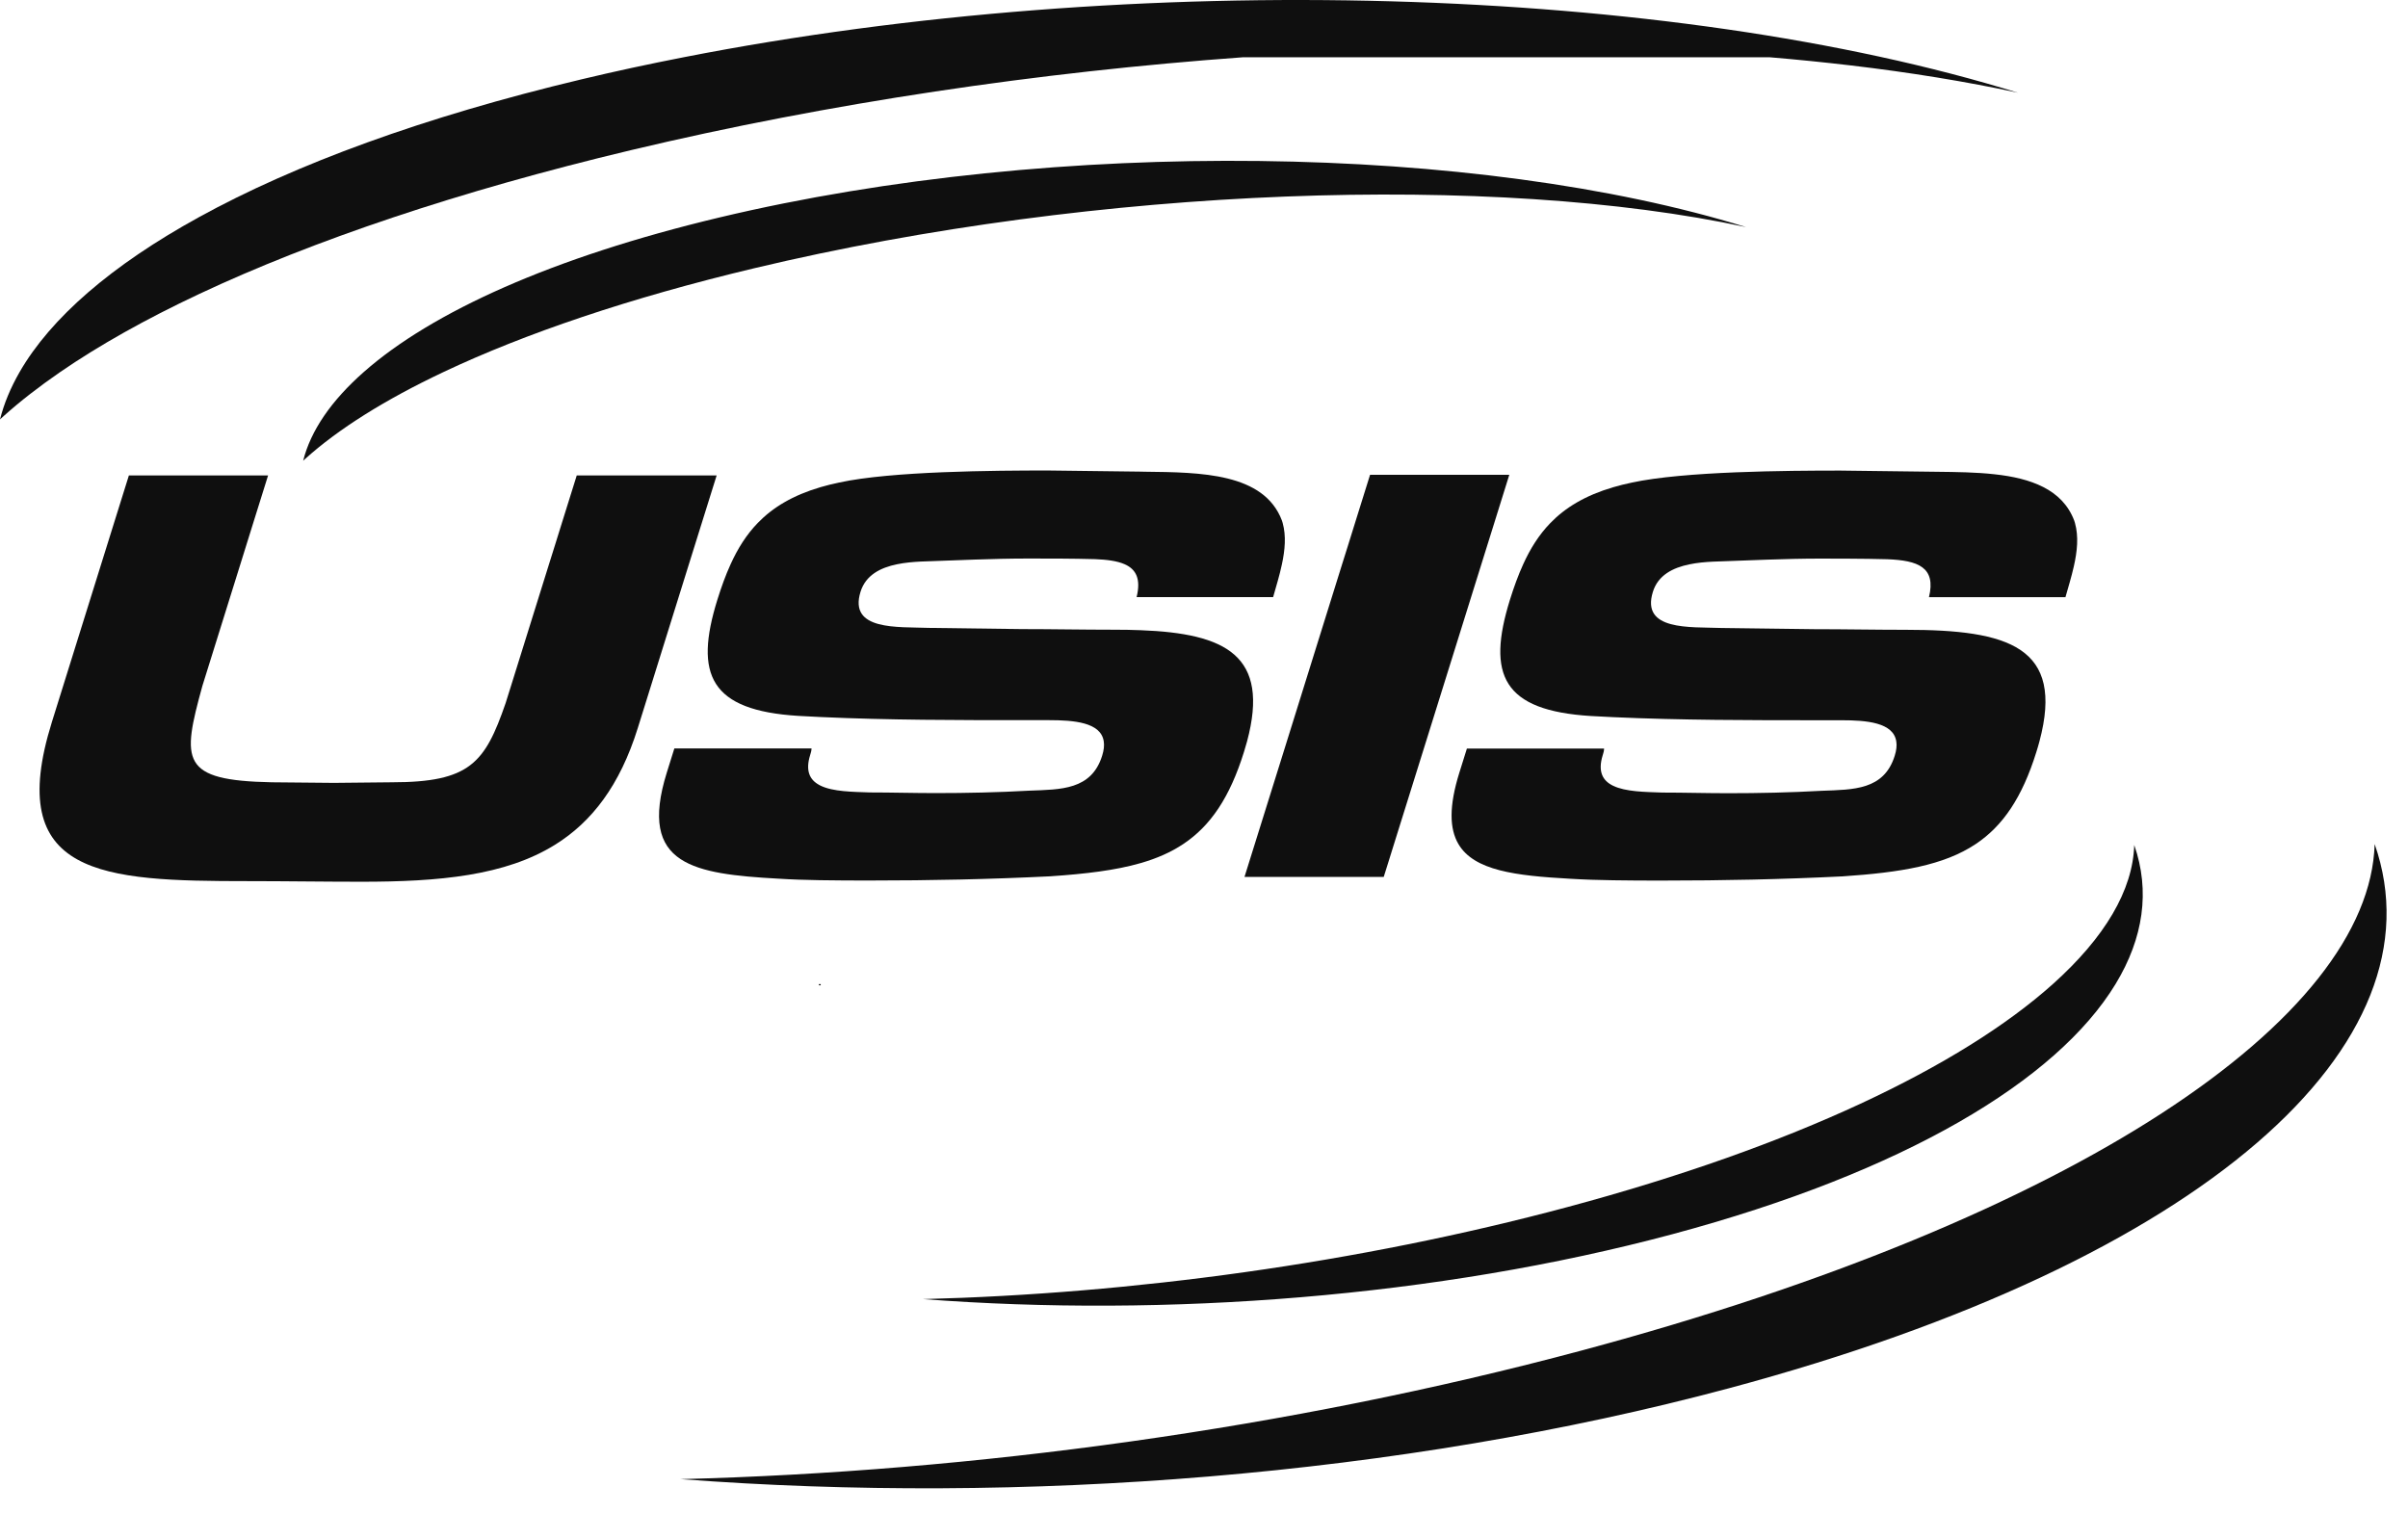
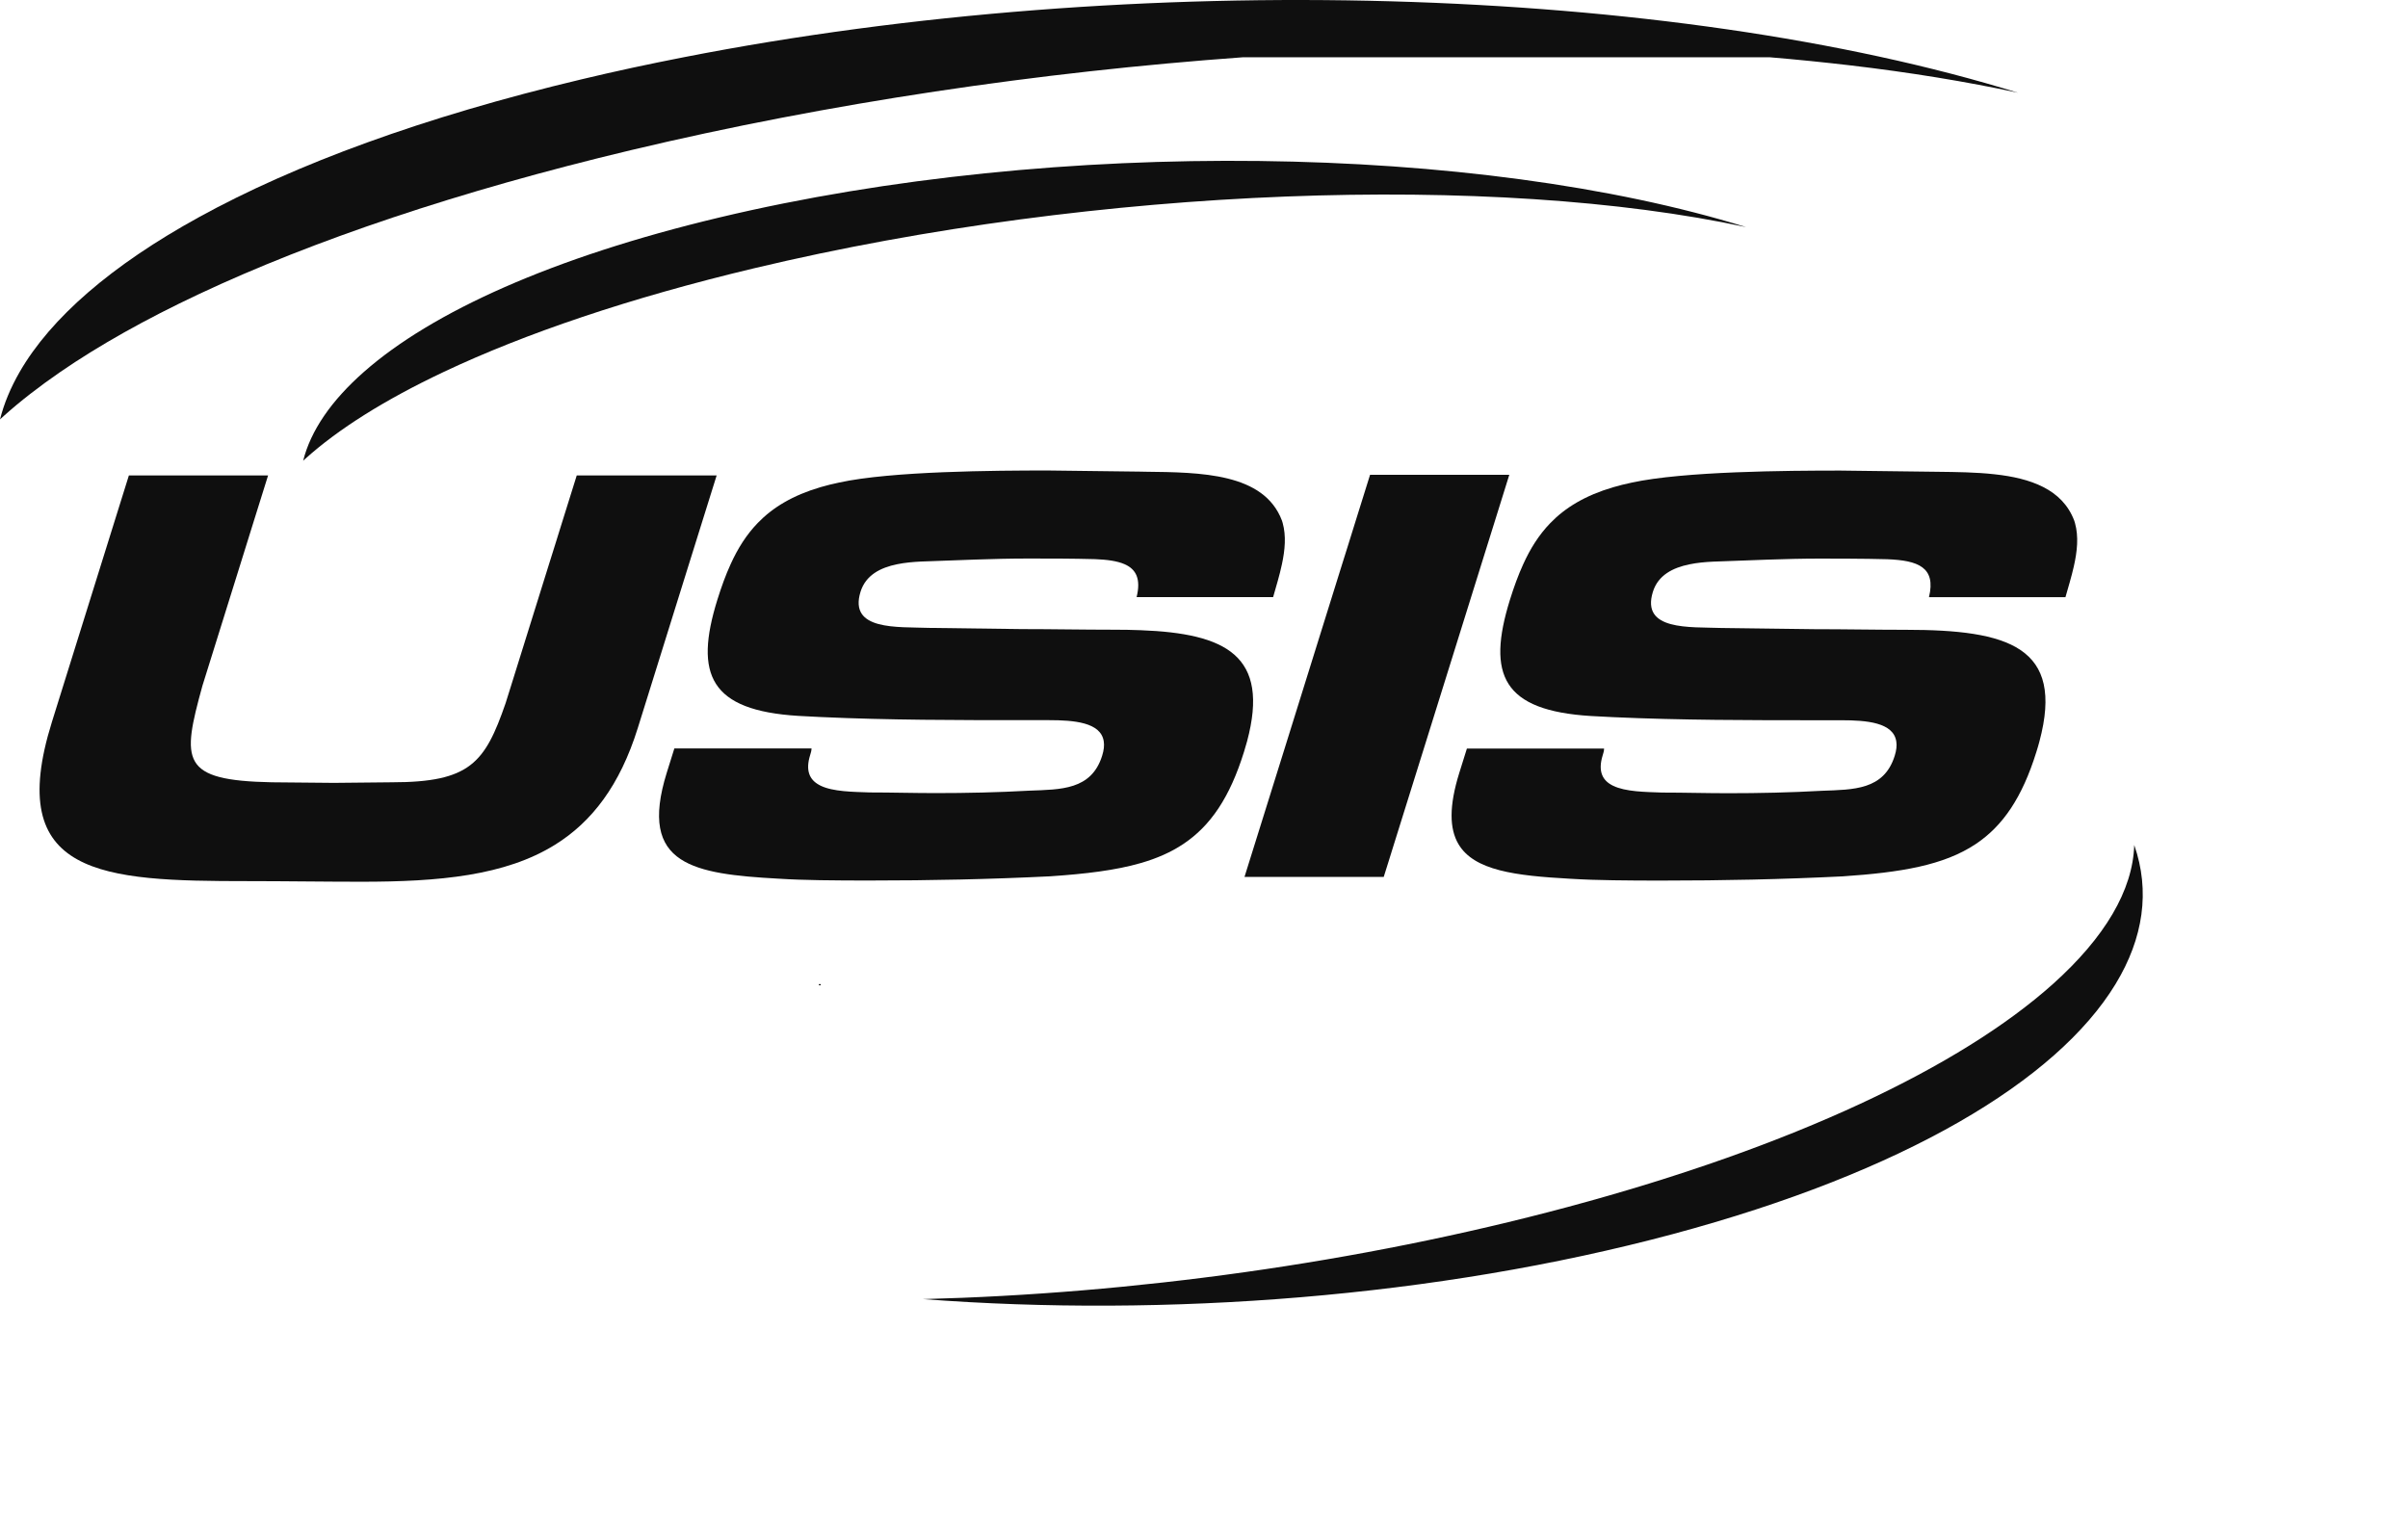
<svg xmlns="http://www.w3.org/2000/svg" width="78" height="49" viewBox="0 0 78 49" fill="none">
  <g clip-path="url(#clip0_5206_25021)">
    <path d="M56.56 7.357C47.898 4.676 34.269 4.43 23.287 7.049C17.903 8.334 13.993 10.106 11.789 12.047C10.73 12.979 10.065 13.95 9.82 14.926C9.843 14.905 9.867 14.883 9.89 14.862C10.953 13.904 12.461 12.952 14.377 12.047C17.002 10.807 20.391 9.653 24.431 8.69C35.613 6.023 48.441 5.608 56.56 7.357Z" fill="#0F0F0F" />
-     <path d="M76.92 27.344C76.92 27.347 76.92 27.351 76.92 27.355C76.92 27.347 76.92 27.344 76.92 27.344C76.754 33.016 67.269 39.45 51.251 43.746C41.745 46.295 31.482 47.678 22.047 47.918C33.069 48.757 45.339 47.833 56.016 44.971C71.464 40.827 79.176 33.8 76.92 27.344ZM76.848 29.821C76.849 29.799 76.849 29.765 76.851 29.721C76.849 29.763 76.848 29.797 76.848 29.821ZM76.875 28.888C76.876 28.824 76.878 28.758 76.881 28.692C76.878 28.761 76.877 28.826 76.875 28.888ZM76.902 27.945C76.905 27.868 76.906 27.797 76.909 27.731C76.906 27.805 76.904 27.877 76.902 27.945ZM76.911 27.626C76.914 27.548 76.916 27.467 76.919 27.384C76.918 27.432 76.915 27.516 76.911 27.626Z" fill="#0F0F0F" />
    <path d="M54.185 39.98C61.673 37.971 66.621 35.015 68.526 31.881C69.432 30.391 69.652 28.862 69.132 27.375C69.089 28.839 68.179 30.372 66.495 31.881C63.512 34.551 58.099 37.14 50.777 39.103C43.98 40.926 36.642 41.914 29.895 42.086C37.776 42.686 46.551 42.026 54.185 39.98Z" fill="#0F0F0F" />
    <path d="M1.959 12.046C3.209 11.188 4.713 10.341 6.454 9.523C10.116 7.802 14.827 6.203 20.435 4.865C26.863 3.333 33.678 2.332 40.265 1.855H57.322C58.211 1.929 59.081 2.018 59.928 2.117C61.865 2.345 63.688 2.642 65.367 3.004C54.11 -0.482 36.858 -1.025 22.148 1.854C21.026 2.073 19.92 2.311 18.832 2.571C13.722 3.789 9.562 5.321 6.453 7.031C3.611 8.592 1.647 10.3 0.639 12.046C0.344 12.558 0.13 13.072 0 13.587C0.003 13.585 0.005 13.582 0.008 13.581C0.009 13.58 0.011 13.577 0.013 13.576L0.038 13.552C0.044 13.547 0.051 13.541 0.057 13.536C0.063 13.53 0.068 13.524 0.075 13.519C0.077 13.518 0.078 13.515 0.081 13.514L0.124 13.474C0.655 12.997 1.269 12.522 1.959 12.046Z" fill="#0F0F0F" />
    <path d="M26.584 31.881H26.527V31.92H26.584V31.881Z" fill="#0F0F0F" />
    <path d="M22.732 16.944L23.214 15.402H18.682L18.2 16.944L17.981 17.648L17.782 18.282L16.529 22.297L16.376 22.785C15.707 24.718 15.222 25.343 12.689 25.343L10.818 25.362L8.802 25.343C5.844 25.284 5.883 24.66 6.556 22.219L7.785 18.282L8.202 16.944L8.684 15.402H6.452H4.175L3.693 16.944L1.681 23.39C0.121 28.389 3.316 28.545 8.025 28.545C9.247 28.545 10.485 28.565 11.707 28.565C14.229 28.565 16.364 28.371 17.981 27.365C19.169 26.626 20.079 25.447 20.659 23.586L20.897 22.824L22.314 18.282L22.732 16.944Z" fill="#0F0F0F" />
    <path d="M26.527 28.514C26.544 28.515 26.563 28.515 26.581 28.515C27.12 28.525 27.662 28.525 28.197 28.525C30.13 28.525 32.052 28.486 34.016 28.389C35.167 28.311 36.133 28.196 36.947 27.961C37.468 27.811 37.926 27.612 38.33 27.342C39.21 26.756 39.834 25.837 40.293 24.365C40.331 24.246 40.363 24.13 40.395 24.018C41.141 21.229 39.704 20.521 36.948 20.416C36.667 20.404 36.373 20.4 36.067 20.4C35.068 20.4 34.096 20.38 33.096 20.38L30.087 20.341C29.077 20.302 27.479 20.438 27.875 19.168C28.044 18.631 28.518 18.389 29.061 18.279C29.308 18.228 29.57 18.205 29.824 18.192C30.992 18.153 32.143 18.094 33.297 18.094C34.008 18.094 34.741 18.094 35.469 18.114C35.86 18.129 36.19 18.173 36.43 18.279C36.8 18.442 36.962 18.755 36.817 19.345H36.948H41.239C41.337 18.998 41.449 18.637 41.524 18.279C41.623 17.818 41.665 17.361 41.548 16.941C41.542 16.915 41.533 16.89 41.524 16.863C40.939 15.321 38.901 15.302 37.086 15.282L36.948 15.279L33.943 15.242C32.232 15.242 28.871 15.262 27.178 15.633C26.968 15.677 26.77 15.726 26.582 15.781C25.681 16.046 25.035 16.436 24.546 16.941C24.177 17.323 23.896 17.771 23.666 18.279C23.504 18.632 23.367 19.015 23.239 19.423C22.477 21.864 23.006 23.017 25.862 23.192C26.101 23.206 26.341 23.217 26.582 23.229C28.778 23.33 31.018 23.33 33.24 23.33H33.973C34.783 23.33 35.662 23.398 35.753 24.019C35.773 24.148 35.758 24.302 35.701 24.482C35.353 25.596 34.36 25.575 33.348 25.614C32.308 25.672 31.302 25.693 30.302 25.693C29.591 25.693 28.886 25.672 28.175 25.672C27.622 25.652 26.985 25.649 26.581 25.453C26.562 25.443 26.544 25.434 26.527 25.424C26.229 25.259 26.084 24.97 26.242 24.462C26.266 24.384 26.285 24.326 26.287 24.246H21.844L21.599 25.028C21.126 26.546 21.345 27.37 22.047 27.833C22.718 28.275 23.828 28.389 25.193 28.464C25.631 28.492 26.077 28.507 26.527 28.514Z" fill="#0F0F0F" />
    <path d="M40.312 28.408H43.657H44.822L44.984 27.892L45.155 27.342L46.193 24.02L47.984 18.281L48.402 16.944L48.889 15.382H44.984H44.379L43.891 16.944L43.657 17.696L43.473 18.281L41.683 24.02L40.645 27.342L40.312 28.408Z" fill="#0F0F0F" />
    <path d="M62.756 15.284L59.925 15.249L59.613 15.245C57.903 15.245 54.542 15.266 52.849 15.636C52.639 15.68 52.44 15.73 52.253 15.785C51.353 16.05 50.707 16.44 50.218 16.945C49.848 17.327 49.568 17.775 49.338 18.283C49.177 18.636 49.039 19.018 48.911 19.427C48.151 21.868 48.68 23.021 51.534 23.196C51.773 23.21 52.013 23.221 52.254 23.233C54.45 23.333 56.69 23.333 58.912 23.333H59.645C60.453 23.333 61.334 23.401 61.425 24.023C61.446 24.152 61.43 24.306 61.373 24.486C61.025 25.599 60.032 25.579 59.021 25.618C57.98 25.676 56.974 25.697 55.974 25.697C55.263 25.697 54.558 25.676 53.847 25.676C53.294 25.656 52.657 25.652 52.253 25.456C51.919 25.296 51.748 25.004 51.915 24.466C51.939 24.388 51.958 24.33 51.959 24.25H47.516L47.271 25.032C46.932 26.118 46.949 26.848 47.242 27.345C47.75 28.207 49.092 28.37 50.862 28.468C51.318 28.496 51.783 28.511 52.25 28.517C52.788 28.527 53.33 28.527 53.866 28.527C55.8 28.527 57.722 28.488 59.684 28.391C61.573 28.264 62.961 28.034 63.996 27.345C64.877 26.758 65.501 25.839 65.96 24.367C65.998 24.249 66.031 24.133 66.061 24.021C66.884 20.949 65.054 20.403 61.733 20.403C60.733 20.403 59.761 20.383 58.762 20.383L55.753 20.344C54.743 20.305 53.145 20.441 53.541 19.171C53.709 18.634 54.184 18.392 54.727 18.282C54.975 18.23 55.235 18.207 55.49 18.195C56.657 18.156 57.808 18.096 58.963 18.096C59.279 18.096 59.597 18.096 59.919 18.099C60.323 18.102 60.729 18.105 61.136 18.117C62.123 18.156 62.721 18.371 62.483 19.347H66.904C66.996 19.023 67.099 18.687 67.175 18.351C67.285 17.867 67.336 17.384 67.213 16.945C67.207 16.919 67.198 16.893 67.189 16.867C66.995 16.355 66.64 16.011 66.187 15.779C65.737 15.549 65.193 15.428 64.61 15.365C64.015 15.298 63.374 15.291 62.756 15.284Z" fill="#0F0F0F" />
  </g>
  <defs>
    <clipPath id="clip0_5206_25021">
      <rect width="77.309" height="48.214" fill="white" />
    </clipPath>
  </defs>
</svg>